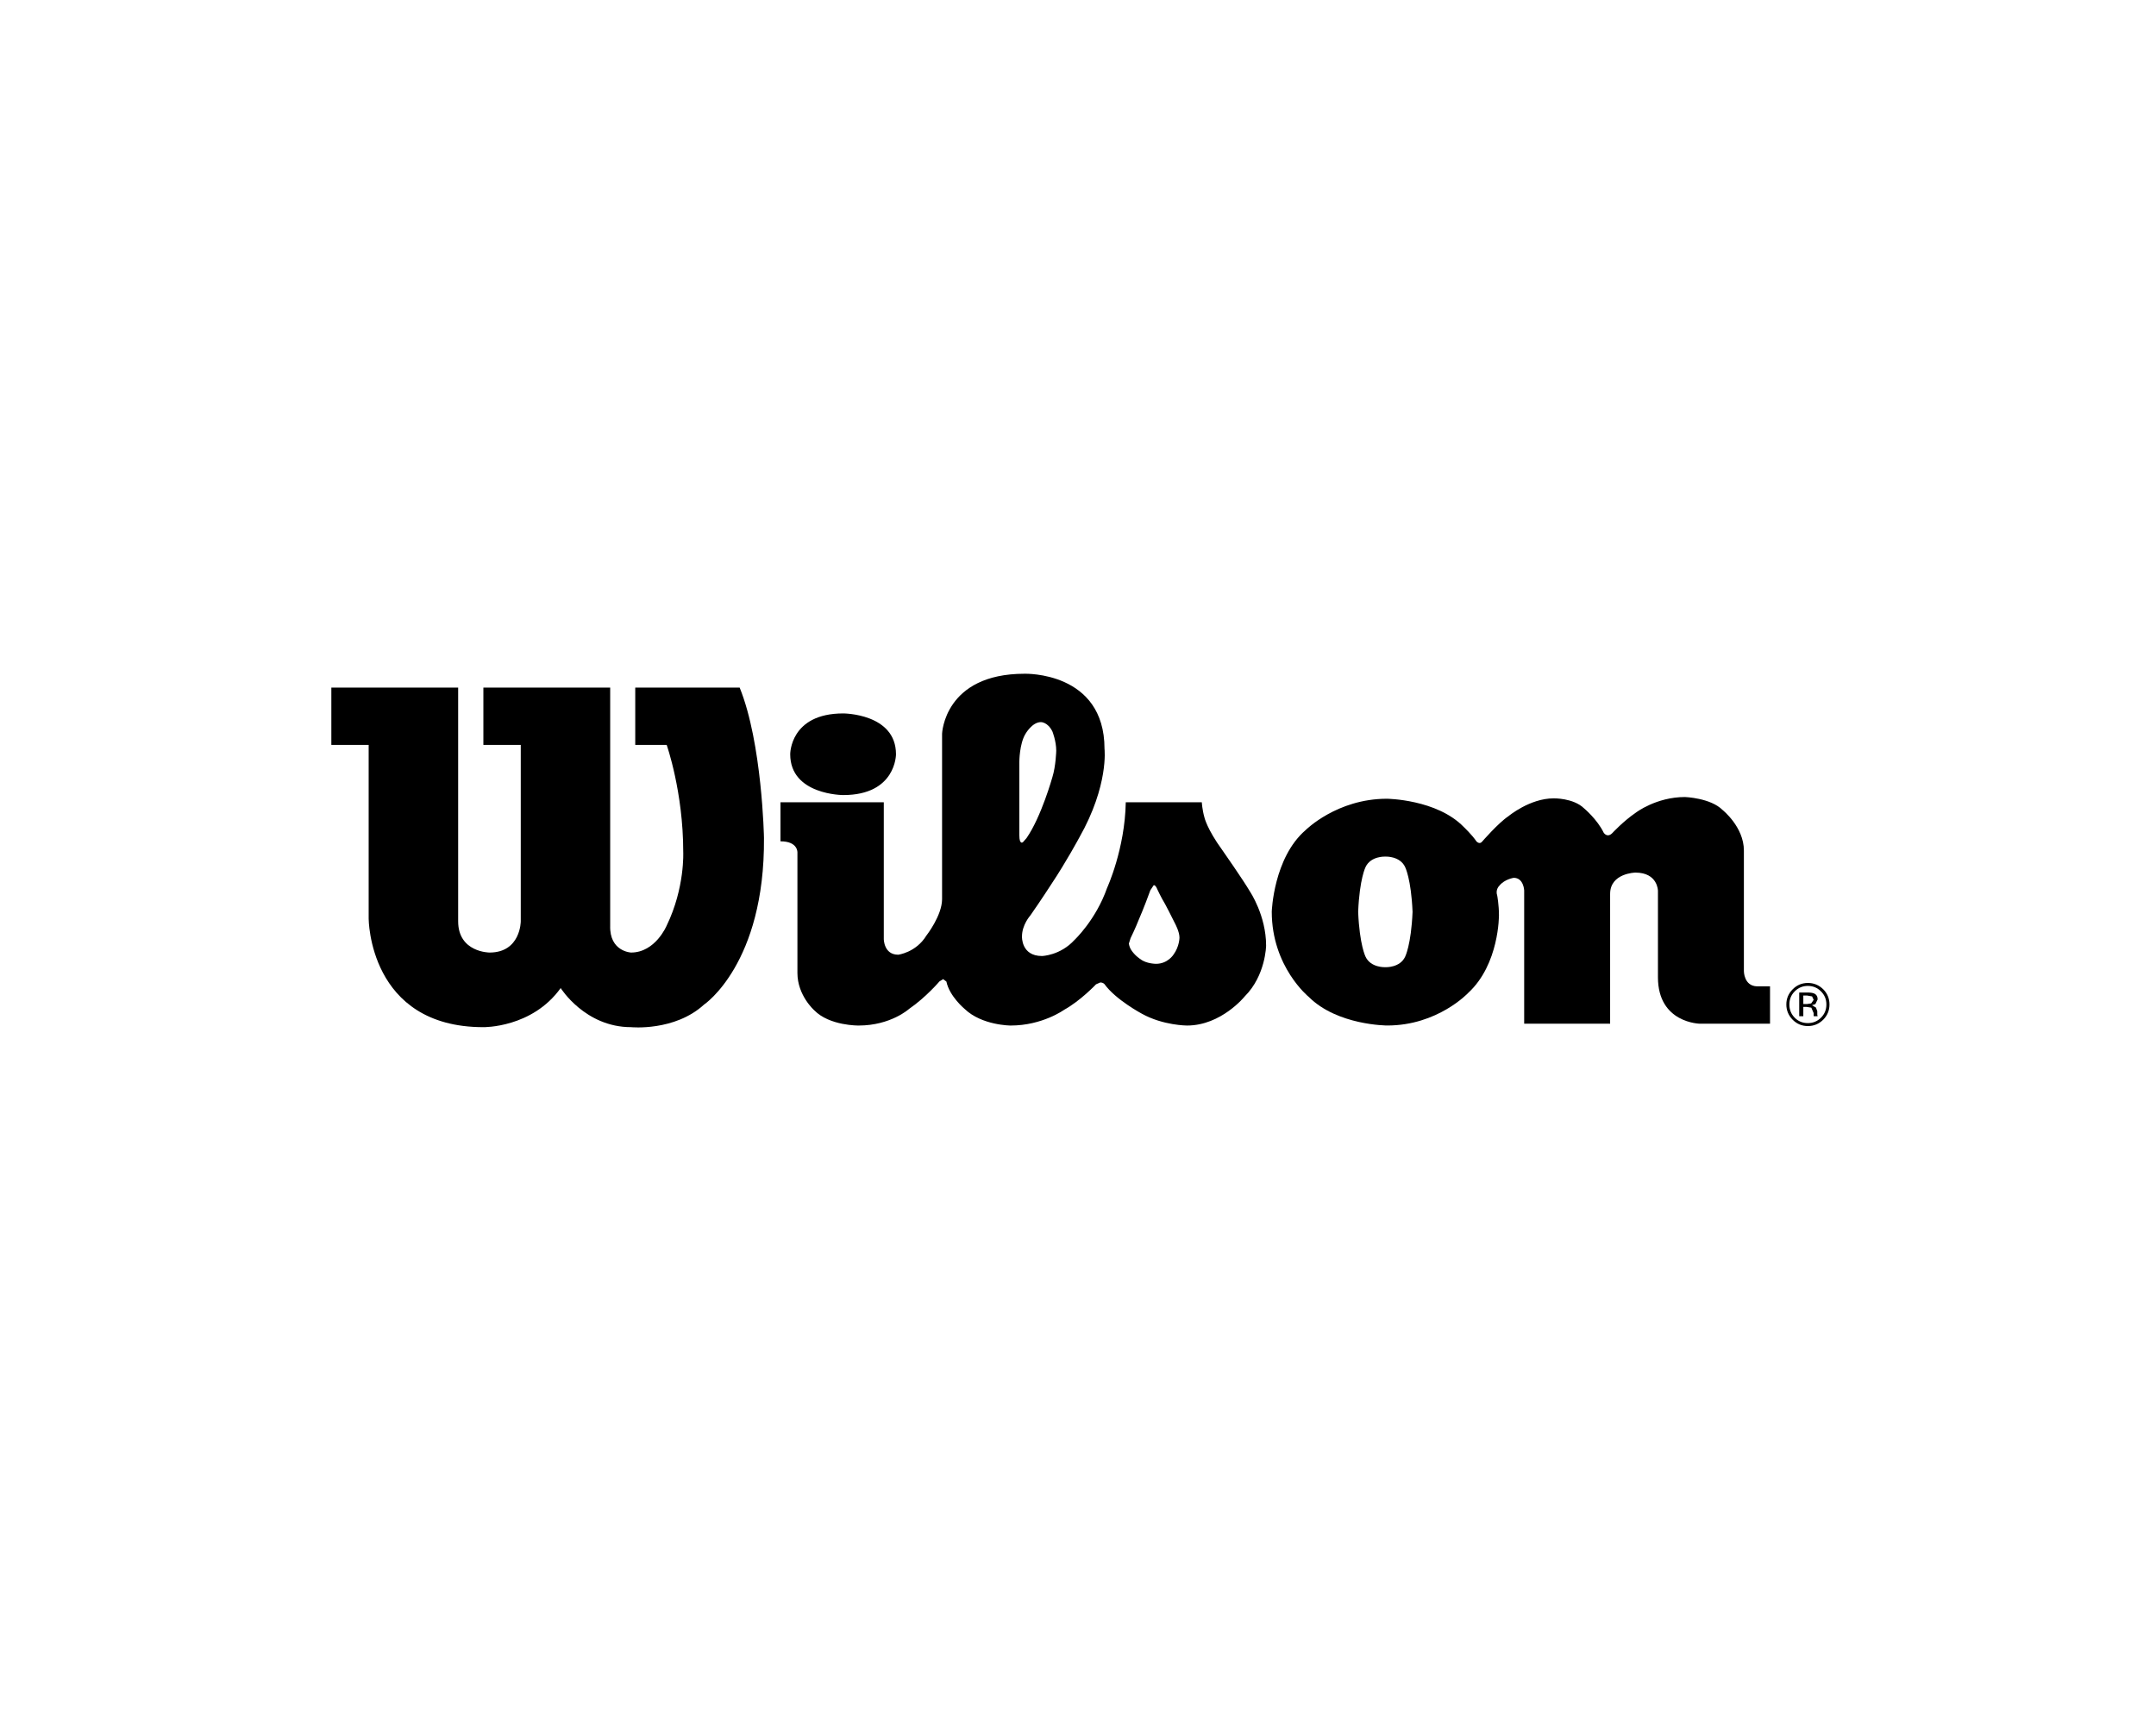
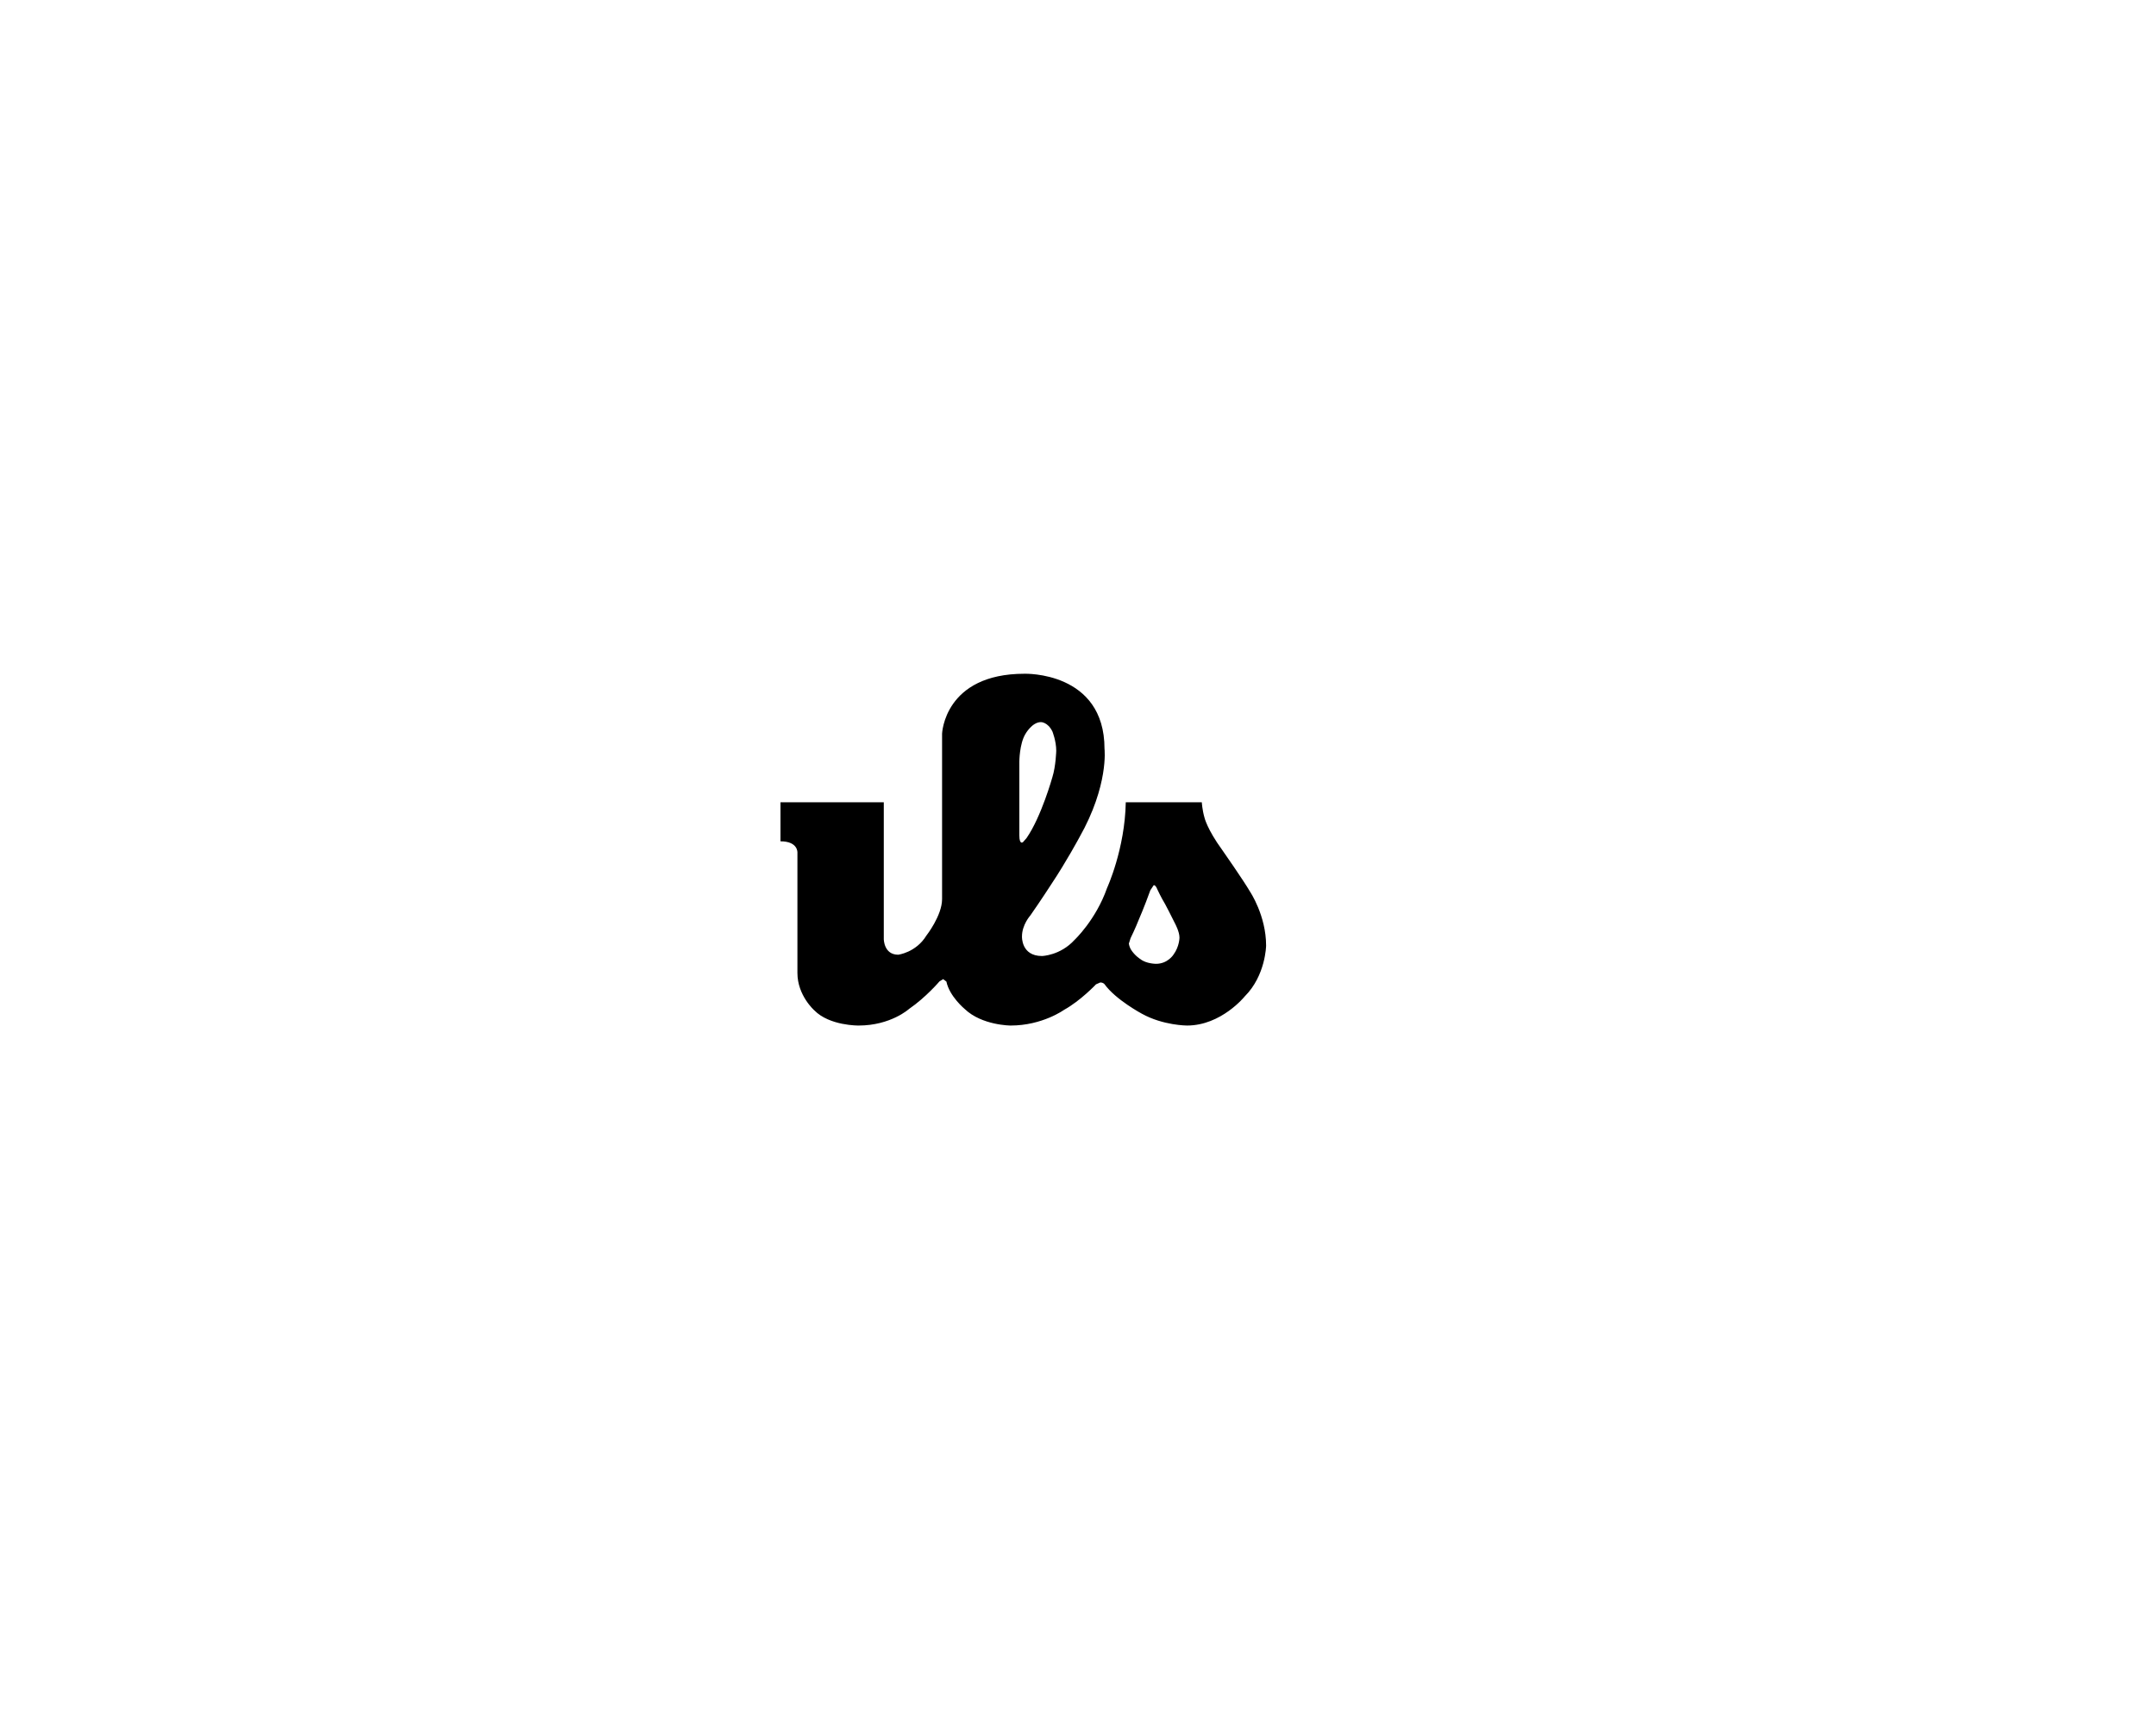
<svg xmlns="http://www.w3.org/2000/svg" width="501" height="400" viewBox="0 0 501 400" fill="none">
-   <path d="M106.463 159.812H76.996V173.137H85.668V213.505C85.668 213.505 85.668 238.734 112.325 238.734C112.325 238.734 123.625 238.946 130.288 229.647C130.288 229.647 135.946 238.734 146.634 238.734C146.634 238.734 156.749 239.754 163.6 233.492C163.6 233.492 177.748 224.004 177.529 194.726C177.529 194.726 177.121 172.737 171.879 159.812H147.616V173.137H154.921C154.921 173.137 158.765 184.037 158.765 197.966C158.765 197.966 159.188 206.313 154.921 215.121C154.921 215.121 152.314 221.391 146.634 221.391C146.634 221.391 141.603 221.179 141.792 215.121V159.812H112.325V173.137H121.012V214.132C121.012 214.132 121.012 221.391 113.753 221.391C113.753 221.391 106.463 221.383 106.463 214.132V159.812Z" fill="black" />
-   <path d="M195.953 165.816C195.953 165.816 208.205 165.816 208.205 175.304C208.205 175.304 208.258 184.791 195.953 184.791C195.953 184.791 183.625 184.791 183.625 175.304C183.625 175.304 183.534 165.816 195.953 165.816Z" fill="black" />
  <path d="M181.365 186.462H205.371V218.263C205.371 218.263 205.371 221.896 208.717 221.896C208.717 221.896 212.857 221.398 215.274 217.44C215.274 217.44 218.915 212.802 218.915 208.972V170.523C218.915 170.523 219.413 156.594 238.079 156.594C238.079 156.594 256.661 155.99 256.661 174.051C256.661 174.051 257.688 182.519 250.814 194.642C250.814 194.642 247.785 200.285 244.341 205.444C244.341 205.444 241.825 209.357 239.401 212.802C239.401 212.802 237.482 214.932 237.482 217.659C237.482 217.659 237.271 222.198 242.128 222.198C242.128 222.198 246.373 222.1 249.689 218.459C249.689 218.459 254.652 213.821 257.265 206.358C257.265 206.358 261.405 197.362 261.601 186.462H279.269C279.269 186.462 279.36 188.169 279.881 189.997C279.881 189.997 280.485 192.716 284.028 197.573C284.028 197.573 288.968 204.636 290.487 207.257C290.487 207.257 294.211 212.802 294.211 219.781C294.211 219.781 294.112 226.738 289.248 231.58C289.248 231.58 283.809 238.356 275.84 238.356C275.84 238.356 270.288 238.356 265.348 235.614C265.348 235.614 259.282 232.381 256.661 228.748C256.661 228.748 256.381 228.347 255.671 228.347L254.689 228.778C254.689 228.778 251.094 232.592 247.279 234.7C247.279 234.7 242.226 238.356 234.868 238.356C234.868 238.356 228.191 238.356 224.165 234.504C224.165 234.504 220.63 231.58 219.92 228.143L219.172 227.569L218.303 228.105C218.303 228.105 215.176 231.792 211.233 234.504C211.233 234.504 206.995 238.356 199.524 238.356C199.524 238.356 192.764 238.447 189.221 234.821C189.221 234.821 185.301 231.376 185.301 226.142V198.17C185.301 198.17 185.49 195.541 181.365 195.541V186.462ZM264.638 213.716C263.829 215.793 262.712 218.059 262.712 218.059L262.319 219.313C262.409 220.008 262.764 220.635 262.764 220.635C263.671 222.115 264.993 222.916 264.993 222.916C266.36 224.011 268.634 224.011 268.634 224.011C271.383 224.011 272.705 221.851 272.705 221.851C274.08 219.97 274.08 217.908 274.08 217.908C274.08 216.548 273.068 214.682 273.068 214.682C272.297 213.066 270.749 210.143 270.749 210.143C269.827 208.632 268.936 206.713 268.936 206.713C268.498 205.588 268.09 205.746 268.09 205.746L267.312 206.91C265.861 210.943 264.638 213.716 264.638 213.716ZM237.724 195.723L238.54 194.793C241.984 189.838 244.552 180.615 244.552 180.615C245.353 178.054 245.444 174.497 245.444 174.497C245.444 172.223 244.552 170.01 244.552 170.01C243.465 167.796 241.878 167.834 241.878 167.834C239.831 167.834 238.29 170.576 238.29 170.576C236.87 172.91 236.87 177.072 236.87 177.072V194.121C236.87 196.501 237.724 195.723 237.724 195.723Z" fill="black" />
-   <path d="M295.525 211.896C295.525 211.896 295.918 199.379 303.396 192.928C303.396 192.928 310.663 185.646 322.273 185.646C322.273 185.646 333.876 185.752 340.145 192.211C340.145 192.211 342.064 194.024 343.076 195.542C343.076 195.542 343.786 196.35 344.383 195.64C344.383 195.64 348.122 191.304 350.532 189.695C350.532 189.695 355.479 185.556 361.024 185.556C361.024 185.556 365.586 185.442 368.094 187.875C368.094 187.875 371.138 190.405 372.657 193.533C372.657 193.533 373.457 194.839 374.658 193.631C374.658 193.631 377.181 190.889 380.112 188.887C380.112 188.887 384.848 185.246 391.534 185.246C391.534 185.246 397.478 185.442 400.296 188.268C400.296 188.268 405.236 192.211 405.236 197.672V225.734C405.236 225.734 405.236 229.156 408.273 229.247H411.309V237.933H395.038C395.038 237.933 385.264 237.828 385.264 227.139V207.046C385.264 207.046 385.264 202.809 380.014 202.809C380.014 202.809 374.152 202.922 374.152 207.764V237.933H354.18V206.948C354.18 206.948 354.067 204.025 351.755 204.025C351.755 204.025 349.633 204.327 348.417 205.853C348.417 205.853 347.427 206.752 347.918 208.164C347.918 208.164 348.319 210.279 348.319 212.712C348.319 212.712 348.417 224.103 341.173 230.773C341.173 230.773 334.095 238.349 322.371 238.349C322.371 238.349 310.769 238.349 304.106 231.687C304.106 231.687 295.525 224.73 295.525 211.896ZM321.979 224.798C321.979 224.798 325.302 224.949 326.511 222.38C326.511 222.38 327.916 219.646 328.241 211.979V211.896C327.916 204.229 326.511 201.509 326.511 201.509C325.302 198.933 321.979 199.092 321.979 199.092H321.88C321.88 199.092 318.542 198.933 317.326 201.509C317.326 201.509 315.921 204.229 315.603 211.896V211.979C315.921 219.646 317.326 222.38 317.326 222.38C318.542 224.949 321.88 224.798 321.88 224.798H321.979Z" fill="black" />
-   <path d="M420.087 229.148C421.288 229.148 422.308 229.564 423.146 230.417C424 231.256 424.408 232.268 424.408 233.461C424.408 234.67 424 235.69 423.146 236.536C422.315 237.374 421.296 237.79 420.087 237.79C418.894 237.79 417.866 237.374 417.043 236.536C416.212 235.69 415.804 234.67 415.804 233.461C415.804 232.268 416.212 231.256 417.043 230.417C417.889 229.564 418.909 229.148 420.087 229.148ZM425.125 233.461C425.125 232.079 424.634 230.893 423.668 229.926C422.67 228.952 421.5 228.461 420.11 228.461C418.727 228.461 417.541 228.952 416.582 229.926C415.6 230.908 415.102 232.079 415.102 233.461C415.102 234.851 415.6 236.022 416.567 237.004C417.534 237.986 418.72 238.477 420.11 238.477C421.5 238.477 422.67 237.986 423.668 237.004C424.634 236.022 425.125 234.851 425.125 233.461ZM421.447 232.381L420.88 233.212L419.944 233.356H419.045V231.377H419.883L421.084 231.581L421.447 232.381ZM418.093 230.682V236.188H419.045V234.028H419.815L420.91 234.202L421.439 235.456V235.894L421.447 236.083L421.462 236.136L421.477 236.188H422.376L422.353 236.128L422.293 235.833V235.418V235.018L421.983 234.179L421.054 233.635L421.847 233.378L422.376 232.283C422.376 231.596 422.081 231.127 421.522 230.893C421.205 230.765 420.706 230.682 420.004 230.682H418.093Z" fill="black" />
</svg>